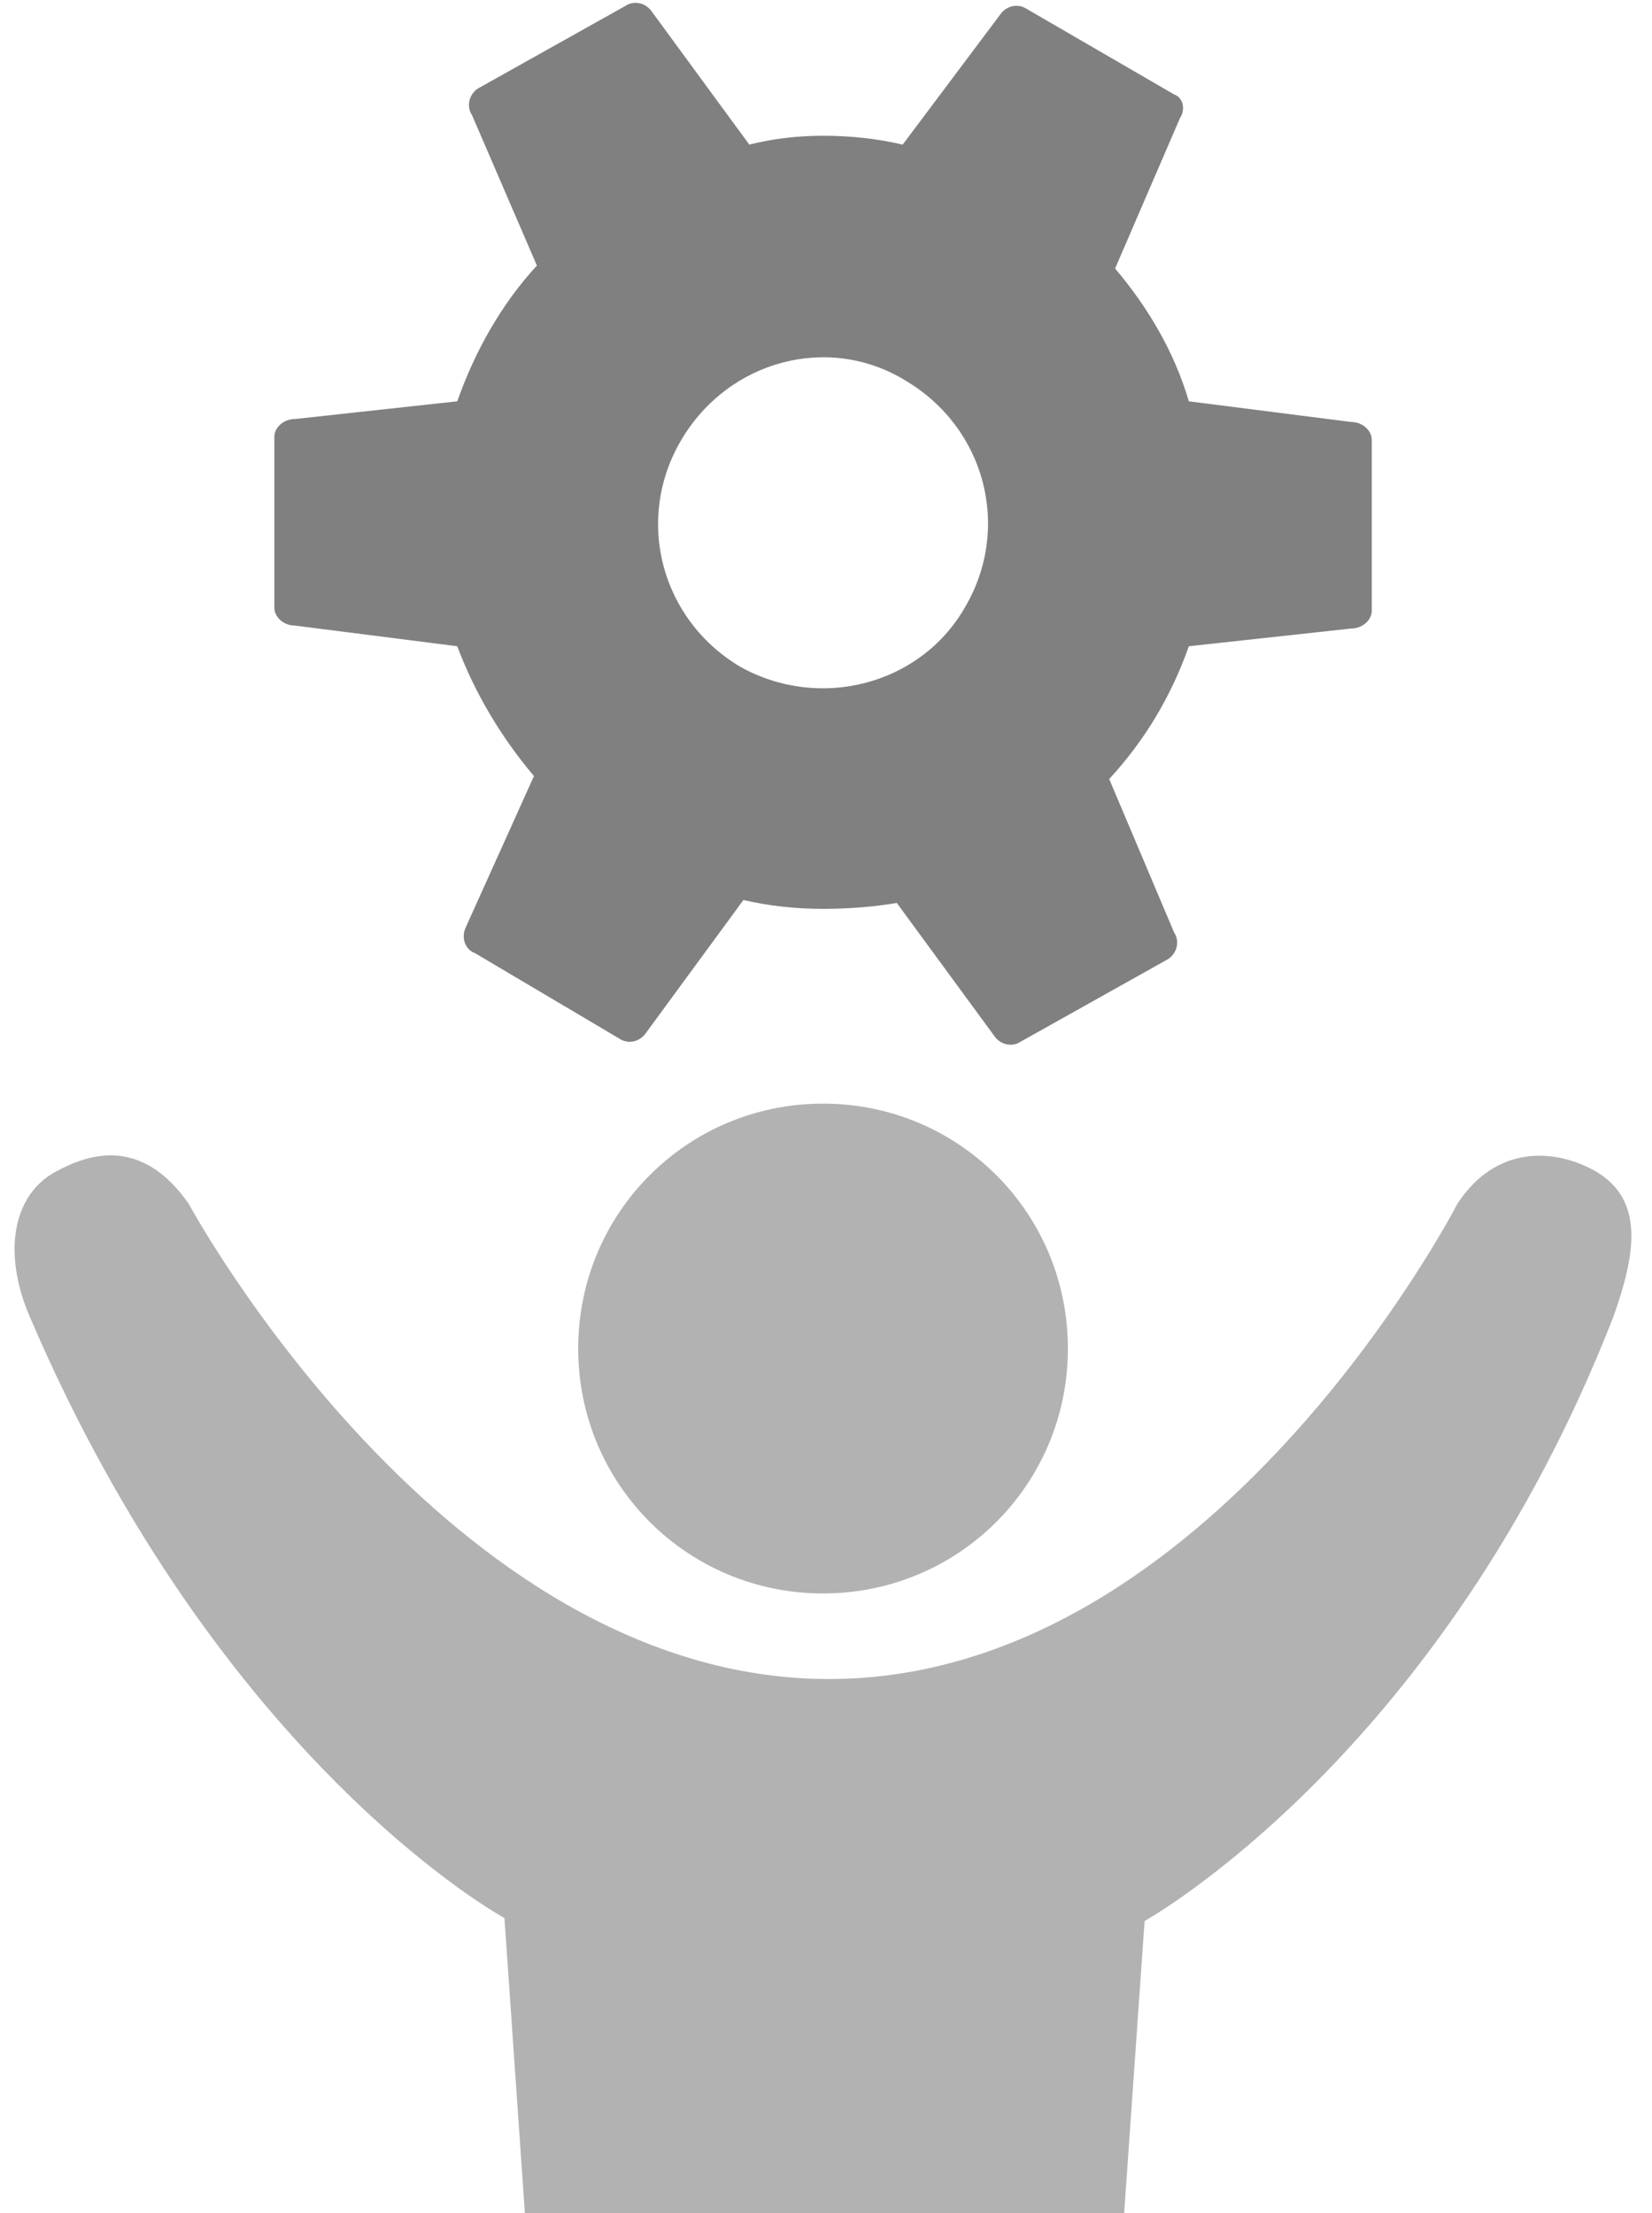
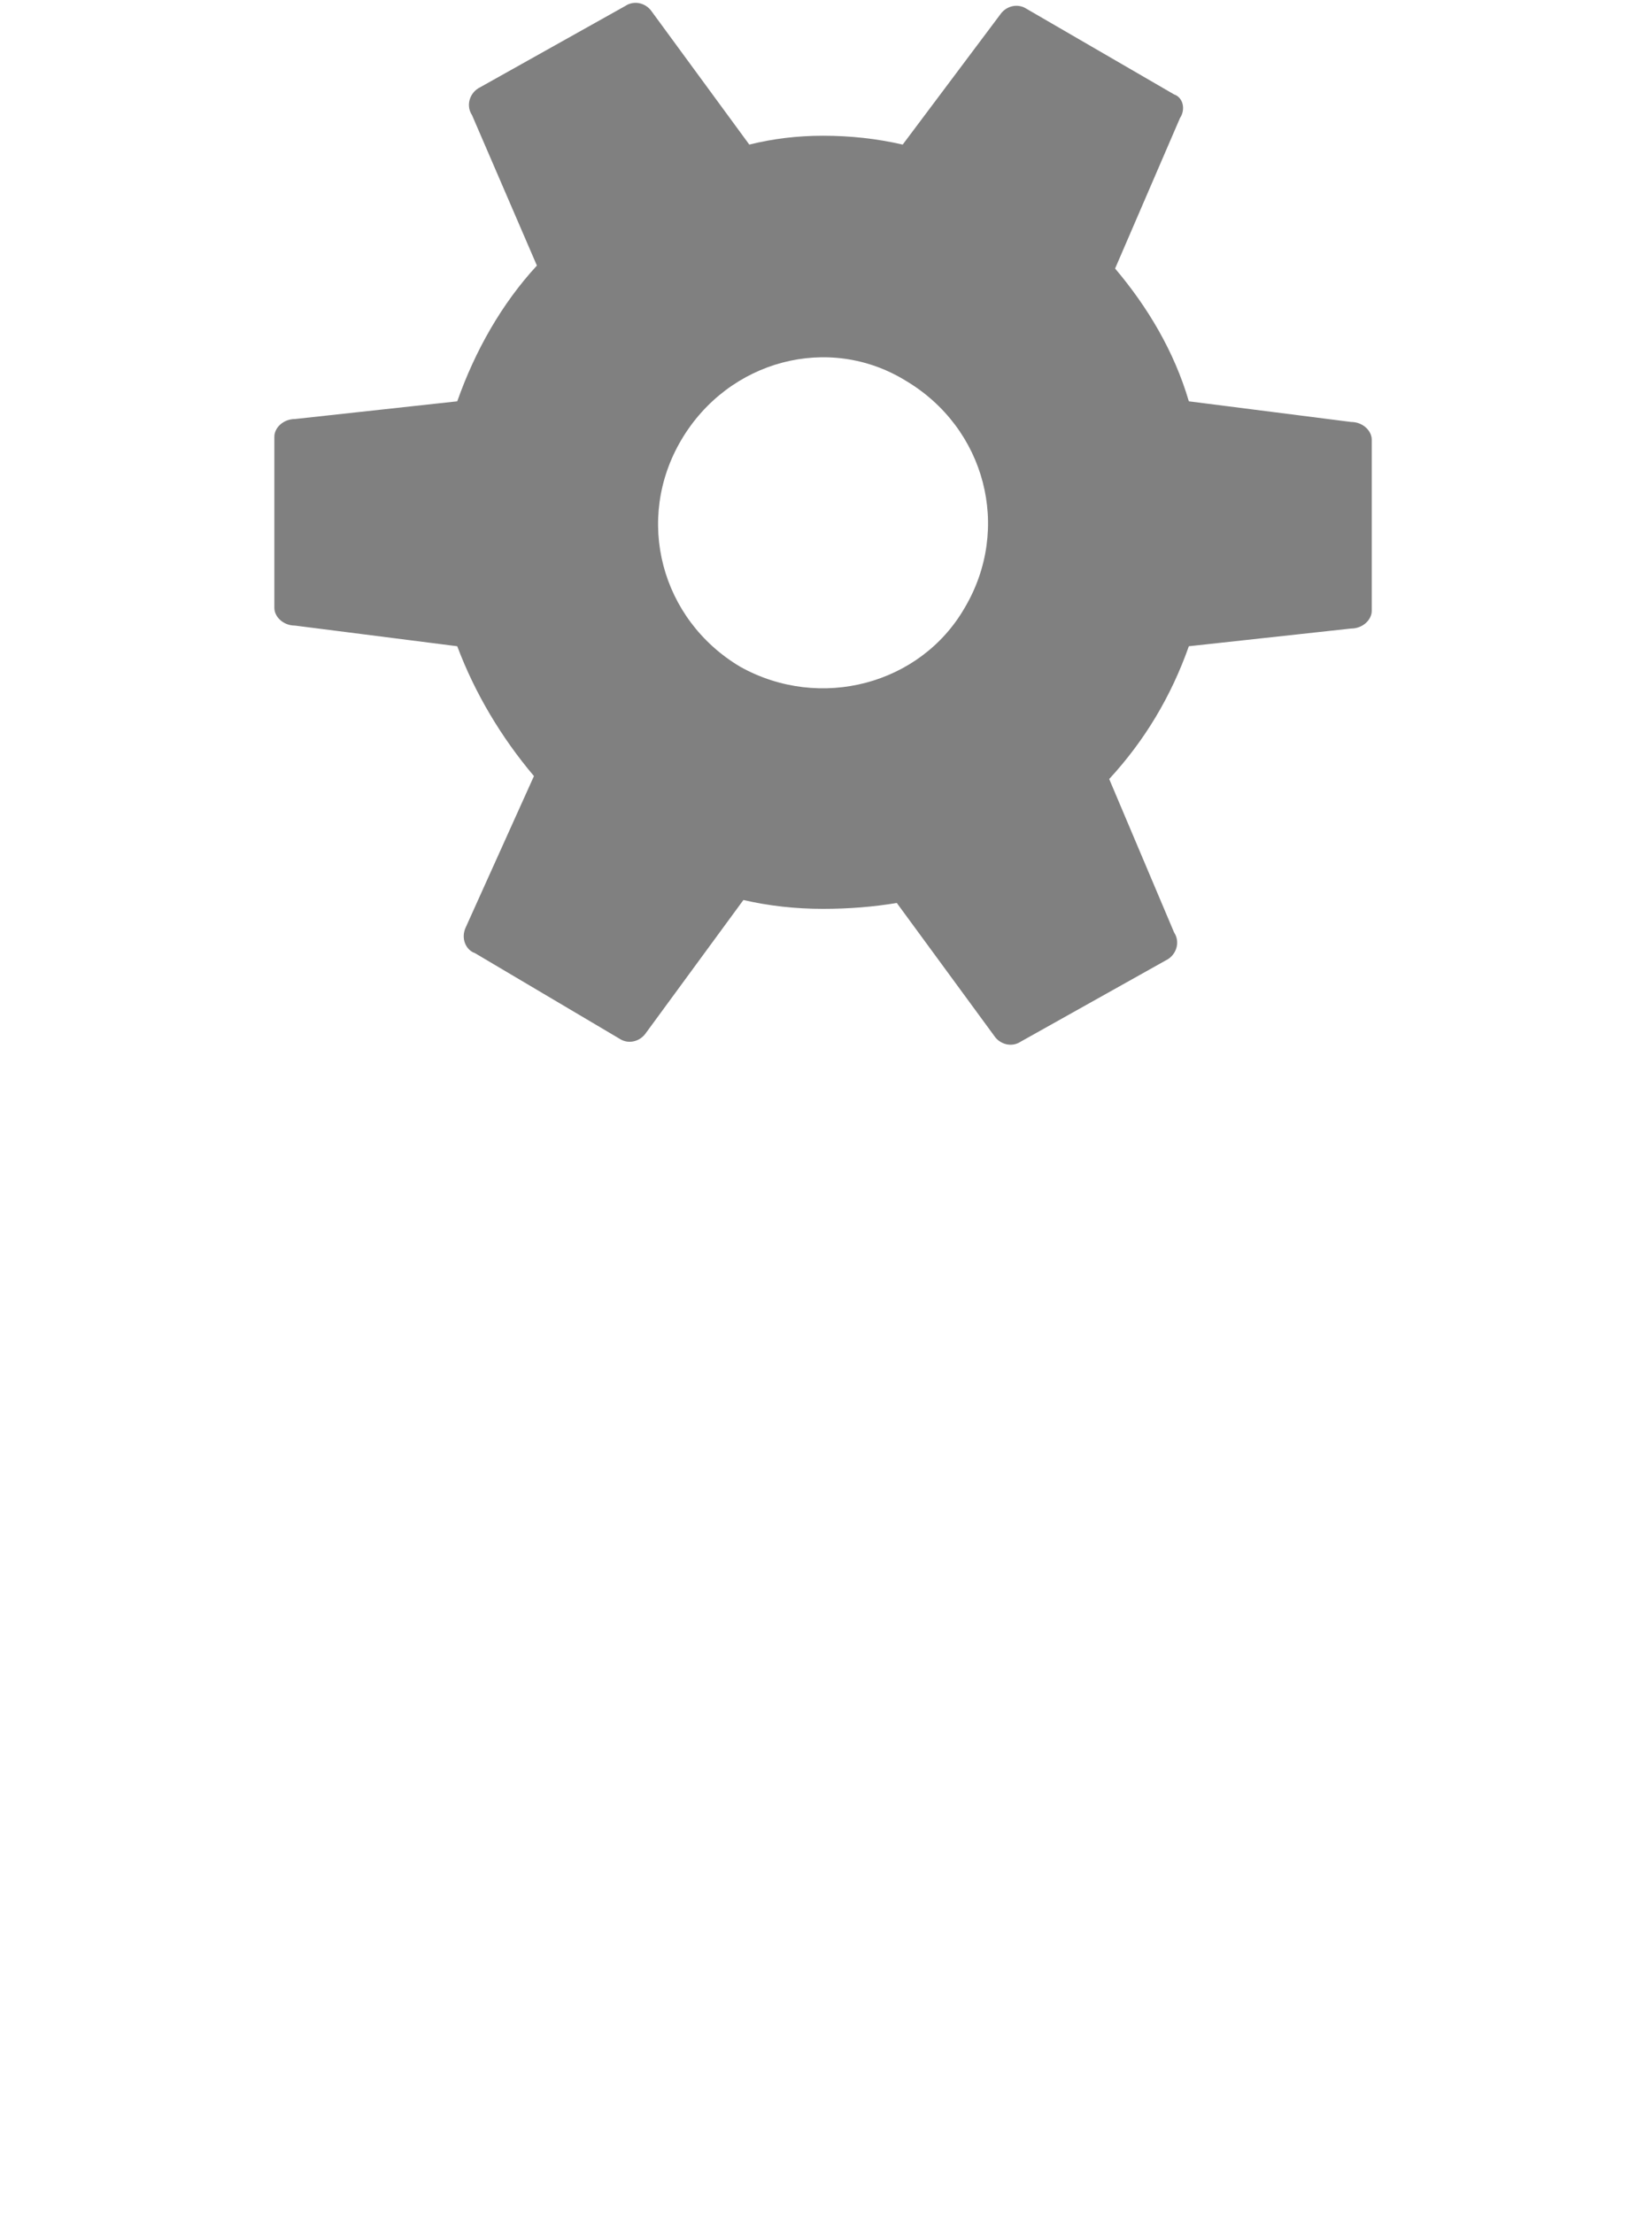
<svg xmlns="http://www.w3.org/2000/svg" version="1.2" viewBox="0 0 56 75" width="56" height="75">
  <title>Folder 6</title>
  <style>
		.s0 { fill: #b2b2b2 } 
		.s1 { fill: #808080 } 
	</style>
  <g id="Folder 6">
-     <path id="Path 289" class="s0" d="m27.9 37.4c-4.6 0-8.3 3.7-8.3 8.3 0 4.6 3.7 8.3 8.3 8.3 4.6 0 8.3-3.7 8.3-8.3 0-4.6-3.7-8.3-8.3-8.3z" />
-     <path id="Path 290" class="s0" d="m54.1 39.7c-1.4-0.8-3.4-0.9-4.7 1.1 0 0-8.3 16.1-21.3 16.1-13 0-21.7-16.1-21.7-16.1-1.6-2.3-3.4-1.7-4.5-1.1-1.5 0.8-1.8 2.8-0.9 4.9 6.5 15.2 16.1 20.4 16.1 20.4l0.7 10.1h20.3l0.7-10c0 0 10.1-5.6 15.9-20.5 0.7-2 1.1-3.9-0.6-4.9z" />
    <path id="Path 291" class="s1" d="m10 14.2c-0.4 0-0.7 0.3-0.7 0.6v5.8c0 0.3 0.3 0.6 0.7 0.6l5.5 0.7c0.6 1.6 1.5 3.1 2.6 4.4l-2.3 5.1c-0.2 0.4 0 0.8 0.3 0.9l4.9 2.9c0.3 0.2 0.7 0.1 0.9-0.2l3.3-4.5q1.3 0.3 2.7 0.3 1.3 0 2.5-0.2l3.3 4.5c0.2 0.3 0.6 0.4 0.9 0.2l5-2.8c0.3-0.2 0.4-0.6 0.2-0.9l-2.2-5.2c1.2-1.3 2.1-2.8 2.7-4.5l5.5-0.6c0.4 0 0.7-0.3 0.7-0.6v-5.8c0-0.3-0.3-0.6-0.7-0.6l-5.5-0.7c-0.5-1.7-1.4-3.2-2.5-4.5l2.2-5.1c0.2-0.3 0.1-0.7-0.2-0.8l-5-2.9c-0.3-0.2-0.7-0.1-0.9 0.2l-3.3 4.4q-1.3-0.3-2.7-0.3-1.3 0-2.5 0.3l-3.3-4.5c-0.2-0.3-0.6-0.4-0.9-0.2l-5 2.8c-0.3 0.2-0.4 0.6-0.2 0.9l2.2 5.1c-1.2 1.3-2.1 2.9-2.7 4.6zm13.1 0.7c1.6-2.7 5-3.6 7.6-2 2.7 1.6 3.6 5 2 7.7-1.5 2.6-4.9 3.5-7.6 2-2.7-1.6-3.6-5-2-7.7z" />
  </g>
</svg>